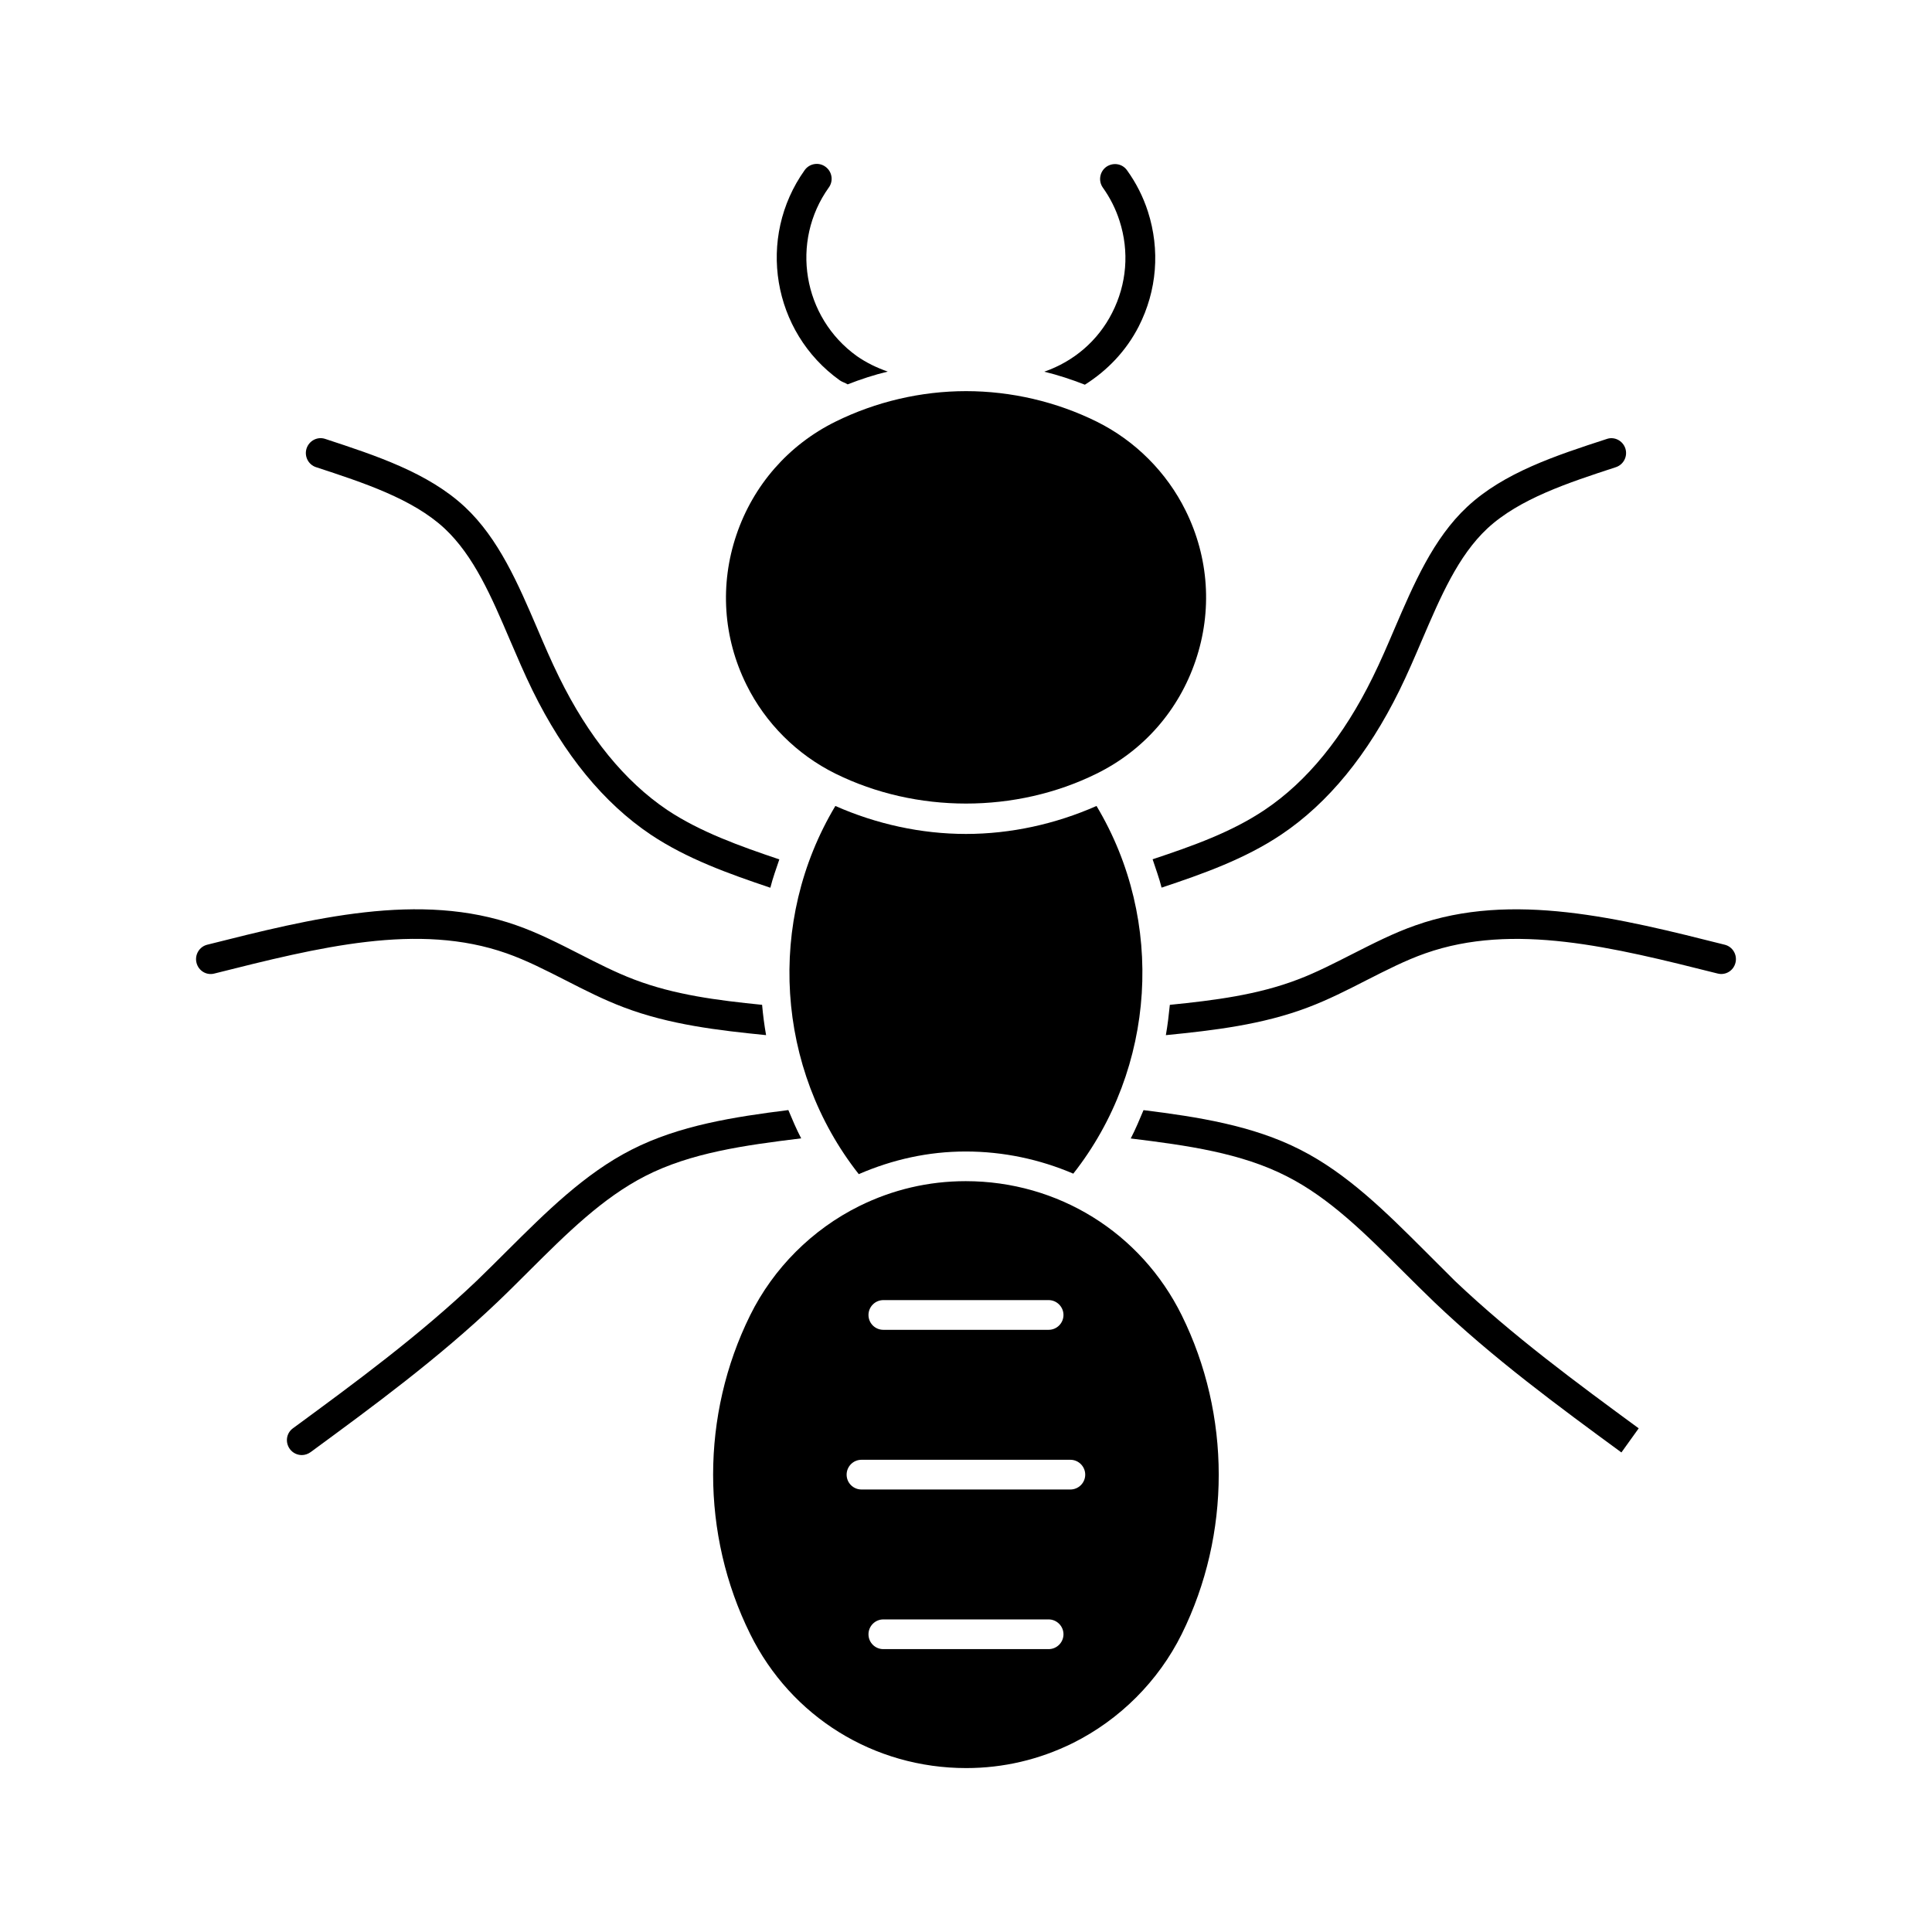
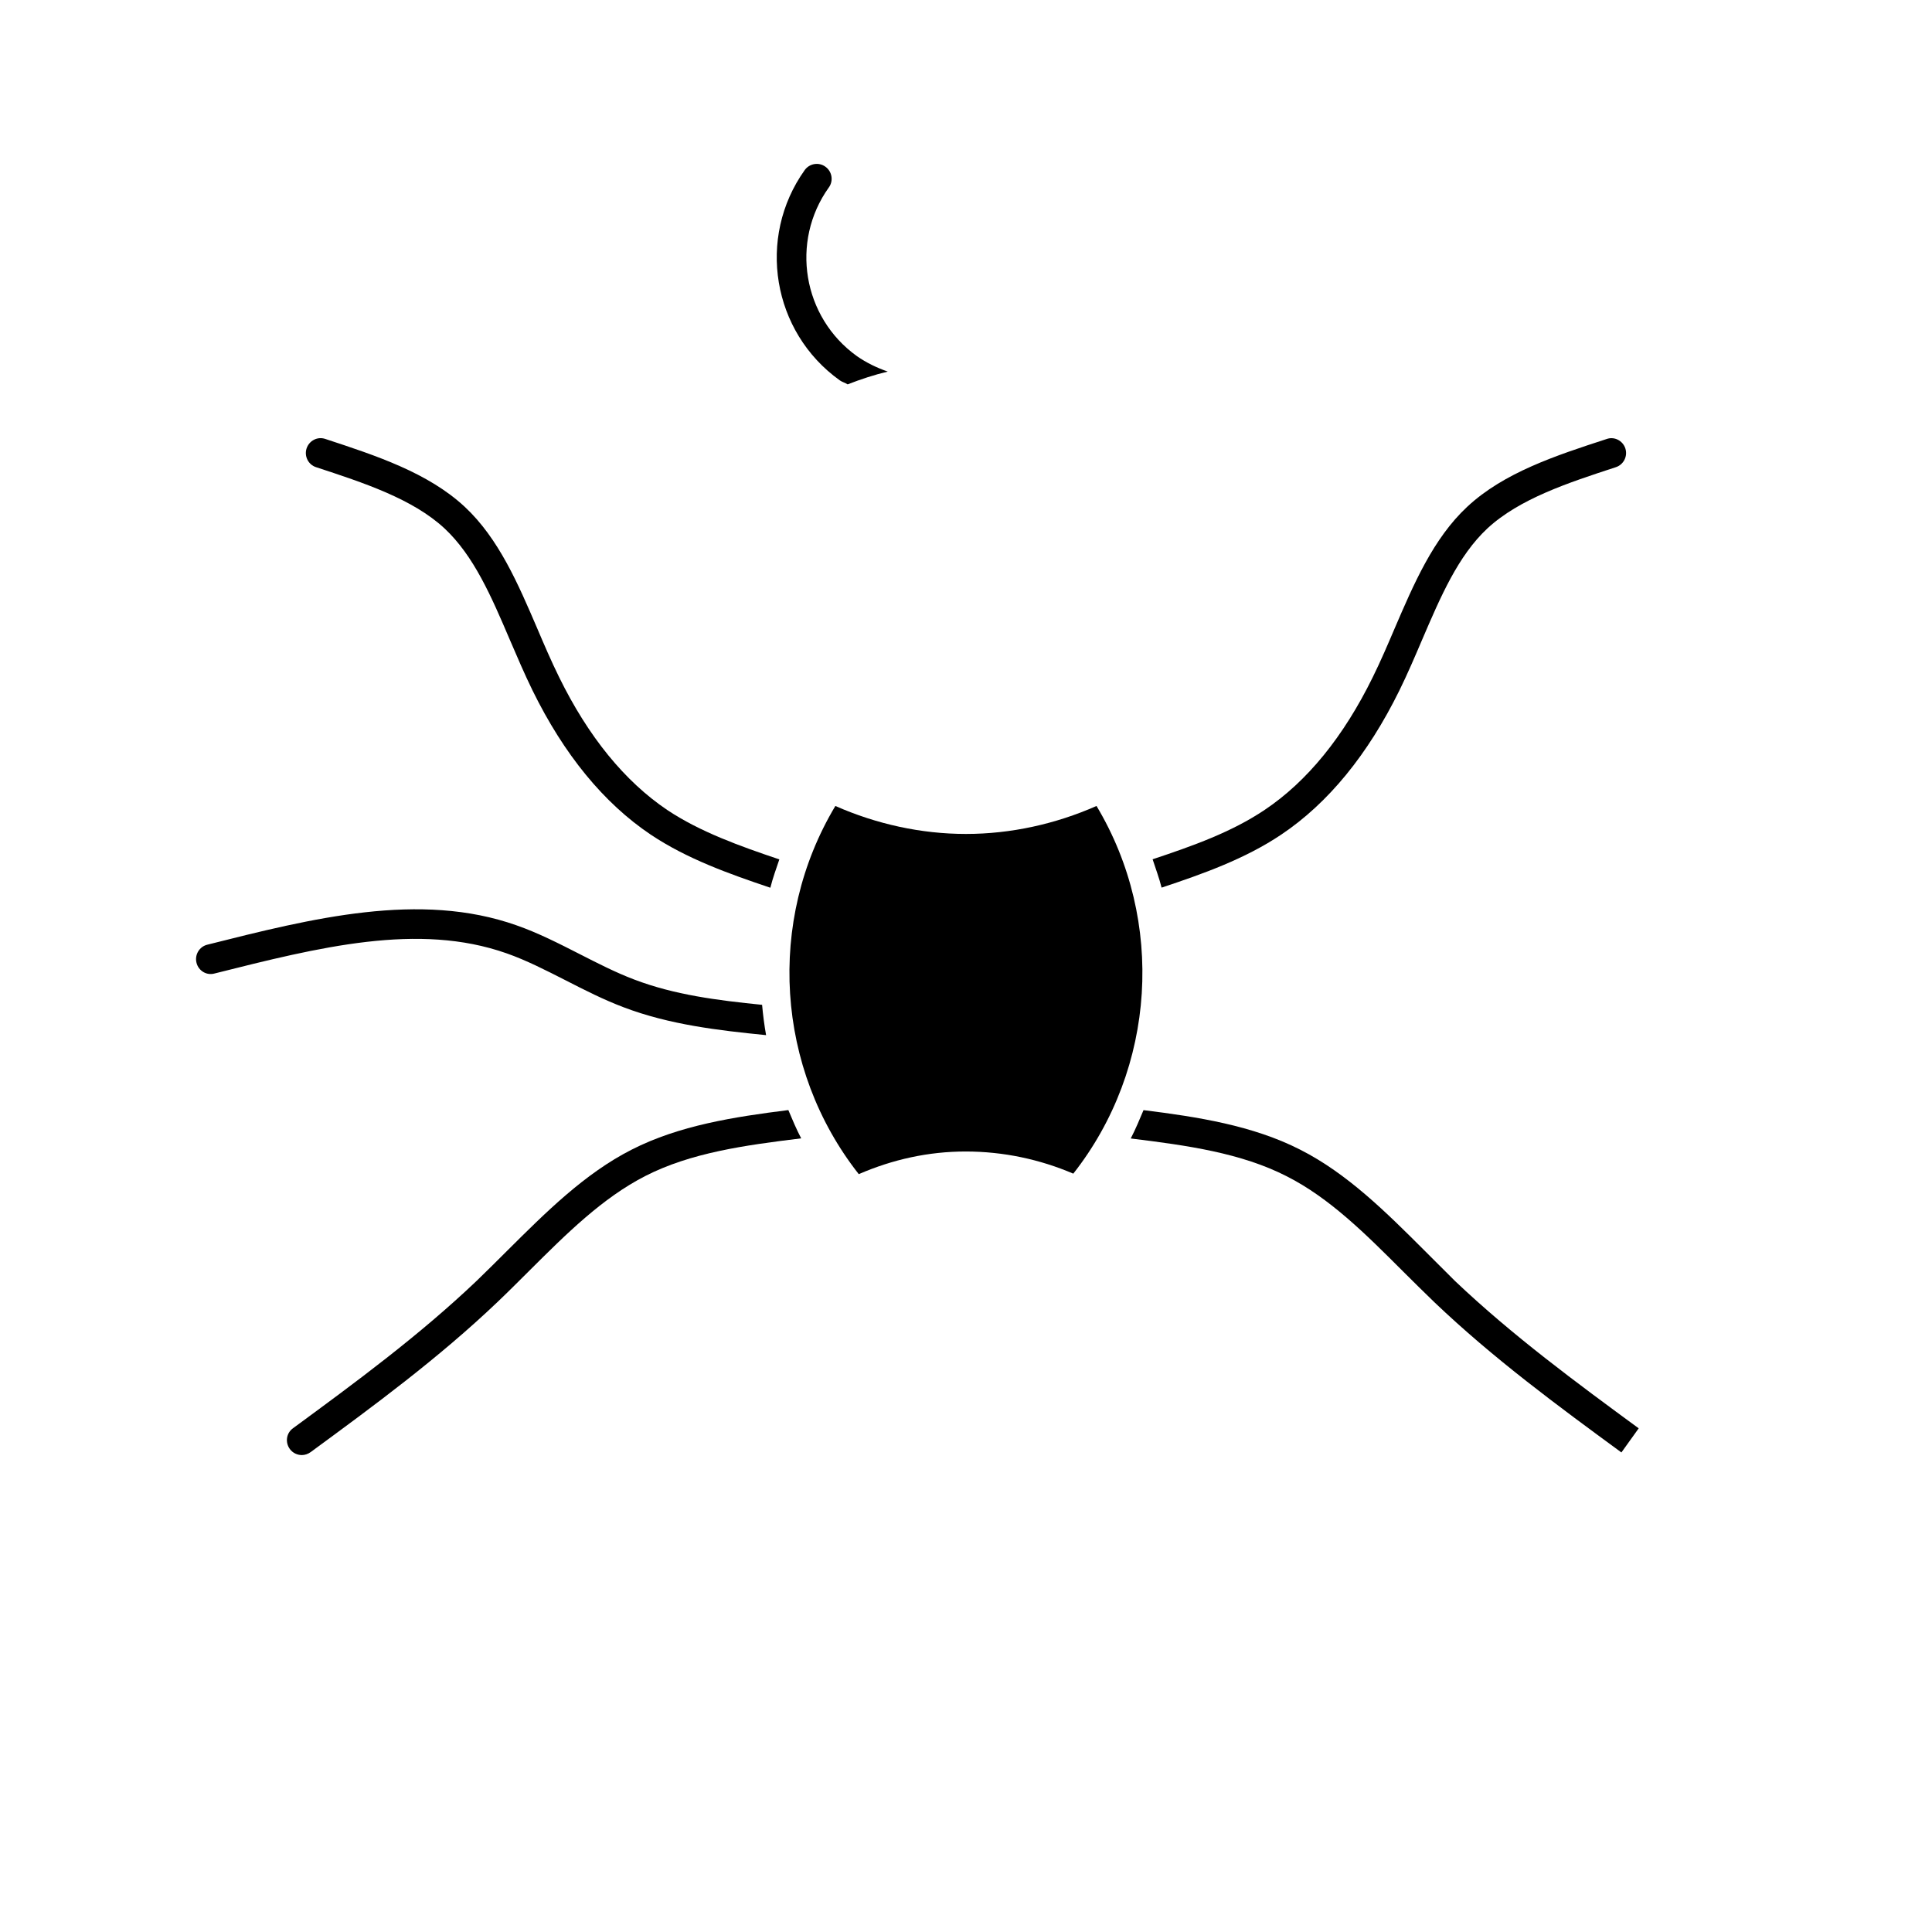
<svg xmlns="http://www.w3.org/2000/svg" fill="#000000" width="800px" height="800px" version="1.1" viewBox="144 144 512 512">
  <g>
-     <path d="m420.75 242.5c3.652 0.898 7.227 2.062 10.754 3.449 5.984-3.777 10.957-8.973 14.266-15.43 4.848-9.508 5.699-20.293 2.441-30.449-1.258-3.906-3.102-7.559-5.512-10.91-1.258-1.812-3.684-2.188-5.496-0.961-1.762 1.258-2.203 3.715-0.945 5.512 1.938 2.707 3.418 5.652 4.426 8.801 2.629 8.125 1.938 16.781-1.969 24.418-3.75 7.383-10.156 12.859-17.965 15.57z" />
+     <path d="m420.75 242.5z" />
    <path d="m366.54 244.79c0.645 0.457 1.434 0.645 2.094 1.07 3.465-1.355 7.008-2.519 10.629-3.387-2.883-1.008-5.652-2.332-8.172-4.094-14.375-10.297-17.711-30.355-7.43-44.715 1.258-1.746 0.852-4.219-0.914-5.481-1.762-1.289-4.234-0.867-5.496 0.898-12.77 17.922-8.613 42.891 9.289 55.707z" />
    <path d="m451.83 379.23c10.988-3.652 22.137-7.621 31.723-14.059 12.422-8.328 22.938-21.191 31.316-38.227 2.141-4.359 4.078-8.879 5.984-13.352 4.93-11.477 9.523-22.262 17.32-29.551 8.484-7.871 21.461-12.121 34.039-16.23 2.062-0.676 3.195-2.898 2.519-4.977-0.676-2.062-2.93-3.227-4.961-2.488-13.398 4.359-27.223 8.879-36.953 17.965-9.004 8.391-14.184 20.516-19.207 32.195-1.859 4.359-3.731 8.738-5.824 12.973-7.746 15.777-17.383 27.613-28.621 35.141-8.738 5.871-18.91 9.508-29.711 13.098 0.816 2.539 1.762 4.996 2.375 7.512z" />
    <path d="m227.77 267.81c12.562 4.125 25.551 8.359 34.039 16.23 7.793 7.289 12.422 18.074 17.32 29.551 1.922 4.457 3.84 8.973 5.984 13.352 8.359 17.035 18.895 29.883 31.316 38.227 9.59 6.422 20.734 10.391 31.723 14.09 0.629-2.551 1.543-5.008 2.379-7.512-10.438-3.512-21.004-7.289-29.711-13.098-11.258-7.59-20.891-19.398-28.637-35.172-2.094-4.25-3.969-8.613-5.824-12.973-5.012-11.68-10.191-23.805-19.199-32.195-9.742-9.066-23.566-13.586-36.934-17.98-2.094-0.723-4.297 0.457-4.977 2.504-0.676 2.078 0.457 4.312 2.519 4.977z" />
    <path d="m521.42 475.32c-10.012-9.996-20.371-20.324-32.844-26.641-12.578-6.422-27.176-8.691-41.531-10.484-1.055 2.504-2.094 5.023-3.387 7.512 15.035 1.844 29.238 3.84 41.328 10.012 11.383 5.777 20.844 15.223 30.844 25.223 2.769 2.738 5.527 5.512 8.328 8.188 15.633 14.91 32.812 27.52 49.531 39.785l4.582-6.391c-16.422-12.059-33.41-24.547-48.695-39.062-2.727-2.723-5.449-5.43-8.156-8.141z" />
-     <path d="m601.07 394.36c-27.711-6.977-56.363-14.199-81.949-5.133-5.746 2-11.32 4.863-16.703 7.59-4.723 2.394-9.621 4.93-14.5 6.769-10.645 4.062-21.996 5.512-33.898 6.707-0.27 2.676-0.582 5.352-1.055 8.031 12.676-1.258 25.633-2.769 37.738-7.383 5.289-2 10.375-4.582 15.289-7.102 5.398-2.738 10.484-5.352 15.742-7.195 23.395-8.234 49.625-1.637 77.398 5.336 2.156 0.582 4.266-0.738 4.785-2.832 0.535-2.113-0.738-4.269-2.848-4.789z" />
    <path d="m278.25 396.64c5.242 1.844 10.344 4.457 15.727 7.195 4.914 2.519 9.996 5.102 15.289 7.102 12.121 4.613 25.098 6.125 37.754 7.383-0.473-2.676-0.82-5.352-1.055-8.031-11.902-1.195-23.254-2.644-33.898-6.707-4.879-1.844-9.777-4.359-14.5-6.769-5.383-2.738-10.941-5.59-16.688-7.59-25.617-9.07-54.238-1.844-81.949 5.133-2.109 0.52-3.387 2.676-2.852 4.801 0.52 2.094 2.644 3.418 4.769 2.832 27.793-6.984 54.008-13.598 77.402-5.348z" />
    <path d="m352.92 438.18c-14.375 1.812-28.938 4.062-41.516 10.484-12.469 6.328-22.812 16.672-32.828 26.625-2.723 2.707-5.449 5.449-8.203 8.094-15.273 14.547-32.258 27.031-48.758 39.141-1.746 1.289-2.094 3.699-0.805 5.481 0.754 1.039 1.969 1.605 3.18 1.605 0.82 0 1.652-0.285 2.363-0.805 16.625-12.203 33.801-24.812 49.453-39.723 2.816-2.676 5.574-5.449 8.344-8.203 10.012-9.98 19.477-19.383 30.828-25.207 12.09-6.188 26.309-8.156 41.344-9.996-1.289-2.461-2.344-4.981-3.402-7.496z" />
-     <path d="m341.81 325.45c-6.172-12.453-7.102-26.574-2.644-39.723 4.457-13.145 13.762-23.805 26.23-29.977 10.707-5.289 22.672-8.094 34.621-8.094 11.949 0.004 23.914 2.789 34.621 8.078 10.172 5.039 18.547 13.414 23.57 23.586 6.172 12.453 7.102 26.574 2.644 39.723-4.457 13.195-13.762 23.836-26.23 29.977-21.41 10.578-47.816 10.578-69.227 0-10.188-5.039-18.562-13.383-23.586-23.57z" />
    <path d="m365.38 357.59c10.879 4.801 22.734 7.414 34.605 7.414s23.727-2.613 34.605-7.414c18.23 30.418 15.793 69.527-6.156 97.441-8.832-3.777-18.484-5.871-28.527-5.871-9.824 0-19.316 2.094-28.324 6-21.996-27.938-24.469-67.09-6.203-97.57z" />
-     <path d="m457.16 492.54c-10.832-21.898-32.777-35.52-57.23-35.52-9.84 0-19.348 2.219-28.23 6.613-12.469 6.188-22.734 16.453-28.891 28.906-13.098 26.48-13.098 58.062 0 84.5 10.832 21.93 32.777 35.52 57.246 35.52 9.84 0 19.348-2.234 28.23-6.613 12.469-6.203 22.719-16.453 28.891-28.906 13.07-26.453 13.07-58.02-0.016-84.5zm-79.066-4h43.801c2.156 0 3.938 1.777 3.938 3.938 0 2.188-1.777 3.938-3.938 3.938h-43.801c-2.172 0-3.938-1.746-3.938-3.938 0.004-2.16 1.766-3.938 3.938-3.938zm43.801 92.496h-43.801c-2.172 0-3.938-1.746-3.938-3.938 0-2.156 1.762-3.938 3.938-3.938h43.801c2.156 0 3.938 1.777 3.938 3.938 0 2.191-1.797 3.938-3.938 3.938zm5.762-42.305h-55.355c-2.172 0-3.938-1.746-3.938-3.938 0-2.156 1.762-3.938 3.938-3.938h55.355c2.172 0 3.938 1.777 3.938 3.938 0 2.176-1.766 3.938-3.938 3.938z" />
  </g>
</svg>